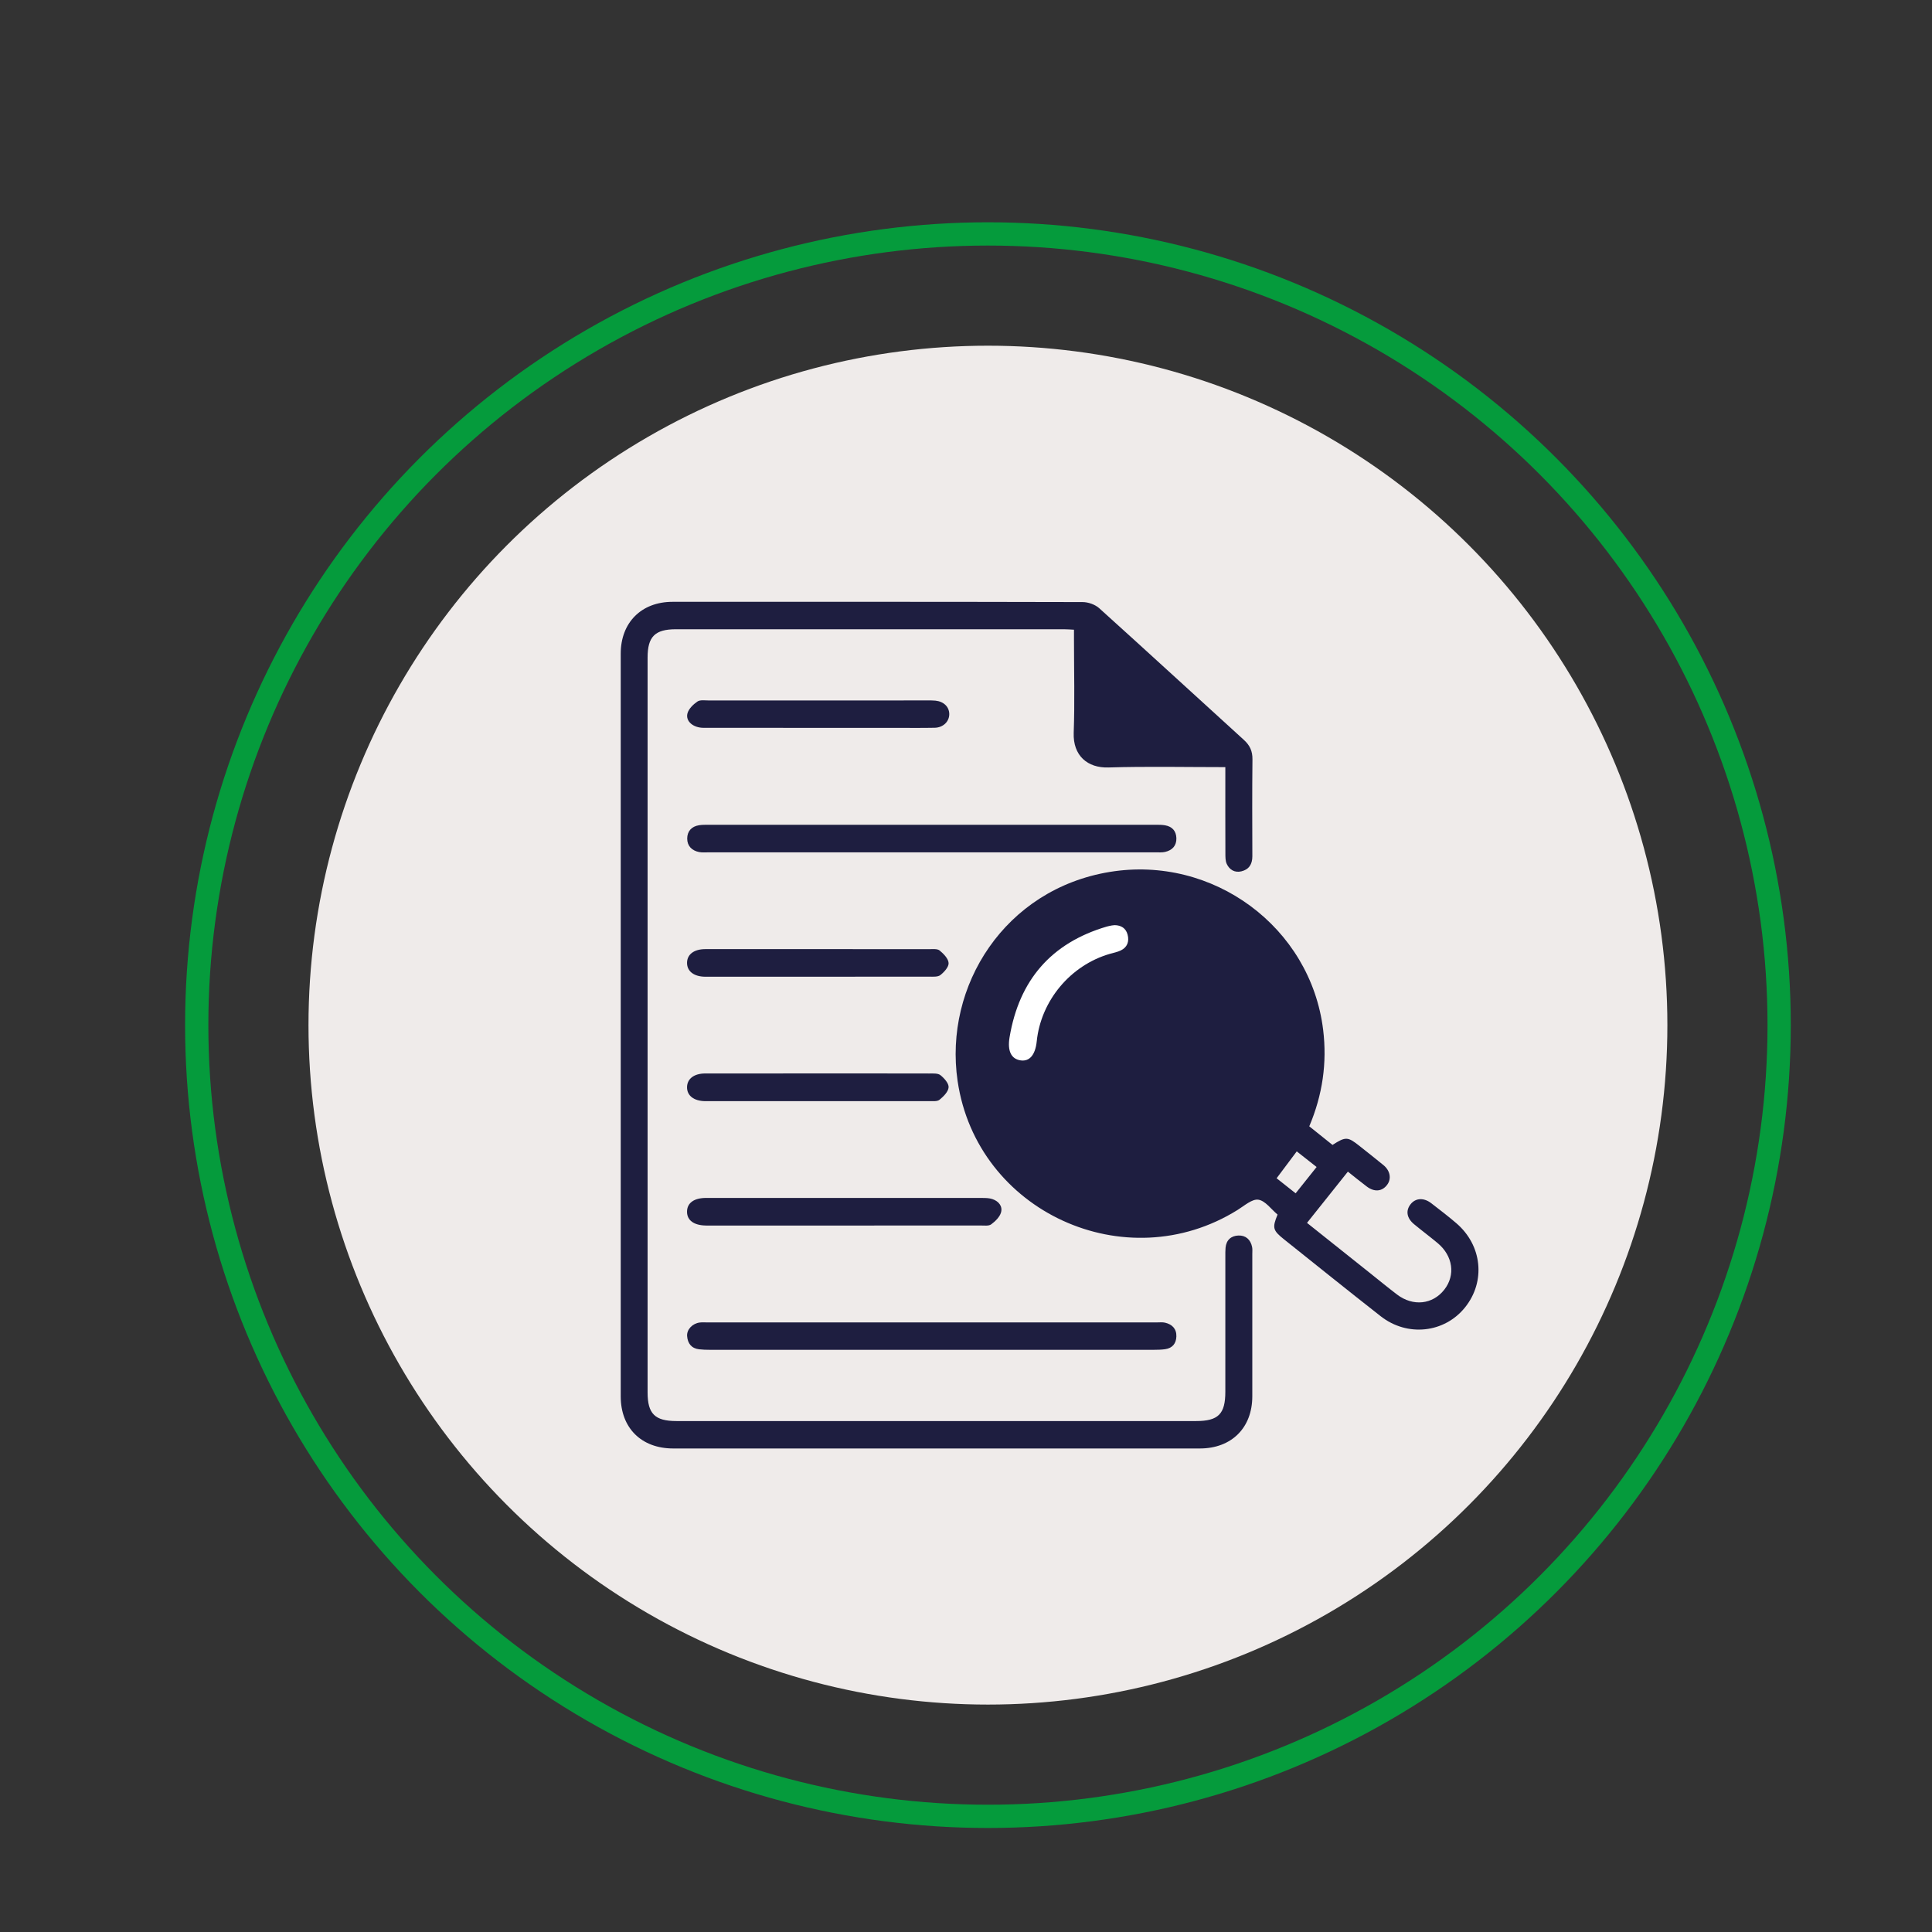
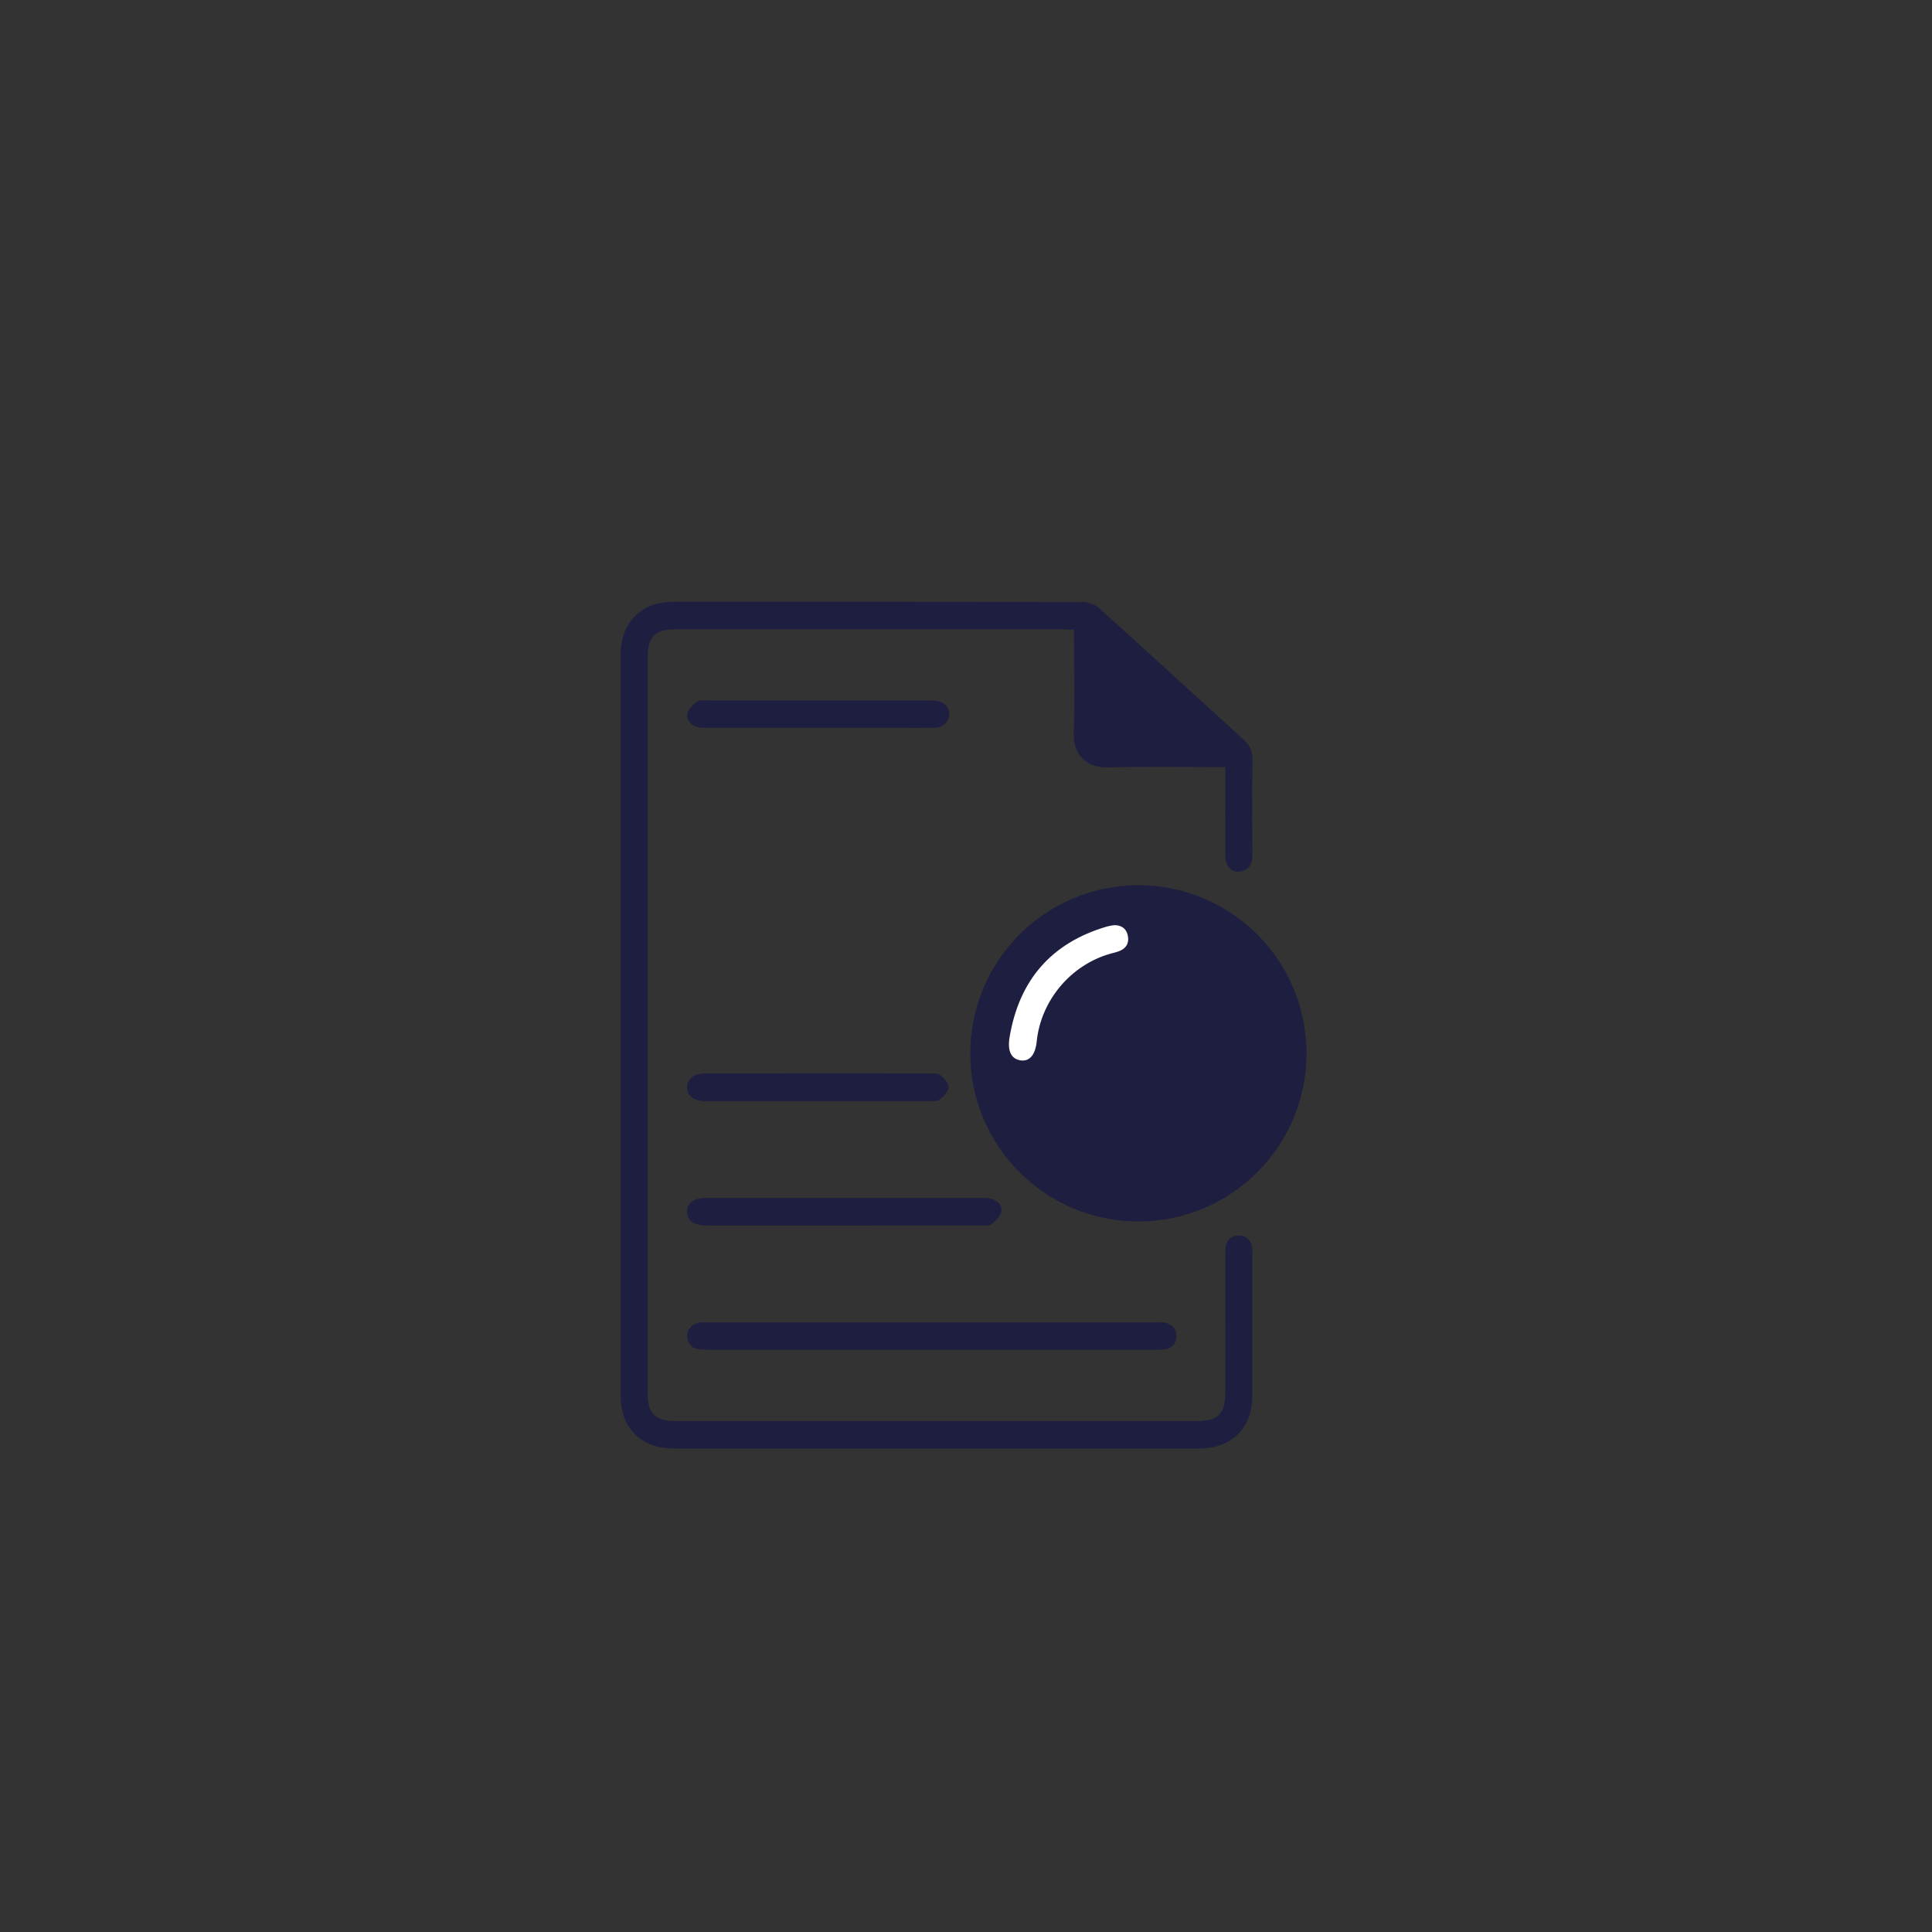
<svg xmlns="http://www.w3.org/2000/svg" id="Calque_1" data-name="Calque 1" viewBox="0 0 1660.75 1660.75">
  <rect x="0" y="0" width="1660.75" height="1660.75" fill="#333333" stroke="none" />
  <defs>
    <style>
      .cls-1 {
        fill: #efebea;
      }

      .cls-2 {
        fill: #fff;
      }

      .cls-3 {
        fill: none;
        stroke: #059b3c;
        stroke-miterlimit: 10;
        stroke-width: 20px;
      }

      .cls-4 {
        fill: #1e1e40;
      }
    </style>
  </defs>
-   <circle class="cls-1" cx="849.23" cy="881.21" r="584.05" />
-   <circle class="cls-3" cx="849.23" cy="881.21" r="680.13" />
  <g>
    <circle class="cls-4" cx="978.57" cy="905.45" r="144.51" />
    <path class="cls-4" d="M1053.3,659.43c-34.28,0-67.43-.73-100.51.29-17.9.55-30.54-10.12-29.83-29.83.96-26.47.24-53.01.24-79.52,0-2.77,0-5.54,0-9.07-3.28-.16-6-.4-8.72-.4-111.13-.02-222.27-.02-333.4,0-18.07,0-24.41,6.34-24.41,24.36,0,210.54,0,421.08,0,631.62,0,18.44,6.27,24.66,24.89,24.66,148.86,0,297.71,0,446.57,0,19.11,0,25.16-6.05,25.17-25.14.01-38.74,0-77.49.01-116.23,0-2.55-.05-5.11.18-7.64.62-6.66,4.82-10.24,11.04-10.48,6.33-.24,10.46,3.51,11.77,9.81.41,1.96.18,4.06.18,6.1,0,40.78.03,81.57,0,122.35-.02,27.06-17.87,44.8-45.11,44.8-150.9.02-301.79.02-452.69,0-27.33,0-45.1-17.62-45.1-44.74-.02-212.83-.02-425.67,0-638.5,0-26.74,17.78-44.54,44.51-44.54,117.51-.03,235.01-.08,352.52.21,4.83.01,10.76,2.1,14.3,5.3,41.65,37.54,82.89,75.52,124.39,113.23,5.12,4.65,7.39,9.66,7.31,16.65-.3,27.78-.18,55.57-.09,83.35.02,6.8-2.91,11.39-9.46,12.94-5.65,1.34-10.17-1.29-12.53-6.36-1.22-2.61-1.17-5.95-1.18-8.96-.09-21.67-.05-43.33-.05-65,0-2.75,0-5.5,0-9.25ZM947.1,556.18v79.73h87.26c-29.57-27.02-57.98-52.97-87.26-79.73Z" />
-     <path class="cls-4" d="M1098.19,1044.04c-5.47-4.54-10.52-11.89-16.52-12.78-5.38-.79-12.03,5.19-17.76,8.76-96.28,60.1-224.3,1.54-240.75-110.79-11.99-81.86,40.73-164.93,130.77-179.72,88.72-14.58,172.72,47.42,183.46,135.83,3.44,28.35-.5,55.79-11.94,82.84,6.63,5.32,13.34,10.69,19.97,16,11.42-7.3,13.08-7.21,23.55,1.16,6.77,5.41,13.61,10.71,20.29,16.23,5.78,4.78,6.97,11.67,3.18,16.82-4.28,5.8-10.88,6.52-17.44,1.63-5.28-3.94-10.37-8.15-16.36-12.88-11.73,14.7-23.22,29.1-35.13,44.04,18.27,14.56,36.13,28.8,54,43.03,7.77,6.19,15.44,12.51,23.34,18.53,13.76,10.49,30.65,8.67,40.69-4.17,9.73-12.45,7.44-29-5.7-39.97-6.65-5.55-13.59-10.73-20.27-16.25-6.43-5.31-7.41-11.75-2.92-17.33,4.25-5.28,11.26-5.67,17.65-.74,7.26,5.6,14.55,11.18,21.51,17.14,22.29,19.06,25.43,50.17,7.5,72.46-17.66,21.96-49.53,25.51-72.44,7.57-27.87-21.83-55.45-44.04-83.12-66.12-9.7-7.74-10.21-9.89-5.56-21.28ZM845.2,906.22c-.14,73.21,59.82,133.59,132.26,134.3,60.78.59,138.03-49.25,137.65-134.74-.33-74.82-59.9-134.81-134.9-134.92-75.59-.11-134.87,59.32-135.01,135.36ZM1131.76,1003.15c-6.05-4.76-11.56-9.09-17.07-13.42-6.01,8.02-11.57,15.43-17.31,23.1,5.65,4.47,10.77,8.52,16.35,12.94,6.18-7.76,11.99-15.03,18.04-22.62Z" />
-     <path class="cls-4" d="M800.48,732.69c-63.98,0-127.96,0-191.94,0-2.55,0-5.16.22-7.62-.27-6.23-1.24-10.2-5.27-10.19-11.58.01-6.26,3.7-10.45,10.16-11.47,2.5-.39,5.07-.4,7.61-.4,128.47-.02,256.93-.02,385.4,0,2.54,0,5.12.03,7.6.46,6.08,1.06,9.52,4.86,9.72,10.98.21,6.55-3.53,10.48-9.67,11.9-2.68.62-5.58.35-8.37.35-64.23.02-128.47.01-192.7.01Z" />
    <path class="cls-4" d="M801.28,1160.32c-63.72,0-127.44,0-191.16-.02-3.05,0-6.12-.08-9.15-.44-6.63-.78-9.85-5.11-10.32-11.31-.44-5.78,4.67-10.98,10.93-11.71,2.01-.23,4.07-.09,6.11-.09,128.97,0,257.94,0,386.91,0,2.29,0,4.67-.28,6.86.23,6.16,1.42,9.95,5.29,9.75,11.83-.18,6.05-3.41,10.09-9.64,10.97-3.26.46-6.6.52-9.9.53-63.47.03-126.93.02-190.4.02Z" />
    <path class="cls-4" d="M725.41,1053.47c-37.7,0-75.4,0-113.1,0-1.78,0-3.57.02-5.35,0-10.45-.12-16.42-4.46-16.39-11.92.03-7.48,6-11.81,16.43-11.81,79.22-.01,158.45-.01,237.67.03,2.76,0,5.67.09,8.25.92,5.47,1.77,9.11,6.15,7.55,11.56-1.14,3.95-4.95,7.61-8.46,10.21-2.08,1.54-5.89.97-8.92.98-39.23.05-78.46.03-117.69.03Z" />
    <path class="cls-4" d="M704.11,922.73c31.59,0,63.18-.04,94.78.05,3.25,0,7.37-.3,9.55,1.45,3.23,2.6,7.22,7.05,6.98,10.44-.27,3.8-4.39,7.89-7.8,10.68-1.97,1.61-5.84,1.16-8.86,1.17-63.69.05-127.39.04-191.08.04-.51,0-1.02,0-1.53,0-9.7-.15-15.63-4.72-15.57-11.98.06-7.25,6-11.82,15.71-11.83,32.61-.04,65.22-.02,97.83-.02Z" />
-     <path class="cls-4" d="M703.33,815.86c31.85,0,63.69-.03,95.54.04,3.02,0,6.91-.45,8.85,1.16,3.39,2.81,7.47,6.95,7.7,10.75.21,3.39-3.82,7.8-7.08,10.36-2.2,1.73-6.31,1.37-9.56,1.38-63.69.07-127.38.05-191.07.05-.51,0-1.02,0-1.53,0-9.68-.11-15.62-4.65-15.6-11.92.03-7.24,5.94-11.79,15.69-11.81,32.36-.04,64.71-.02,97.07-.02Z" />
    <path class="cls-4" d="M703.34,625.67c-32.86,0-65.72.04-98.58-.03-8.8-.02-15.58-5.58-13.83-12.37,1.02-3.96,4.98-7.76,8.58-10.24,2.34-1.61,6.41-.91,9.71-.91,62.67-.04,125.33-.03,188-.02,2.29,0,4.6-.06,6.87.17,7.17.73,11.87,5.36,11.9,11.55.03,6.41-5.21,11.62-12.53,11.77-11.71.23-23.43.08-35.15.08-21.65,0-43.31,0-64.96,0Z" />
    <path class="cls-2" d="M958,795.26c5.77.04,9.9,2.66,11.32,8.3,1.47,5.79-.29,10.75-5.92,13.45-2.94,1.41-6.26,2.03-9.42,2.94-33.77,9.77-59.21,40.2-62.8,75.14-1.19,11.63-6.14,17.52-13.79,16.42-8.18-1.18-11.55-8.1-9.55-19.97,8.22-48.86,35.62-80.91,83.42-95.02,1.46-.43,2.96-.7,4.46-.99.75-.15,1.52-.17,2.29-.26Z" />
    <polygon class="cls-4" points="932.48 531.75 938.05 642.34 1054.21 645.13 932.48 531.75" />
  </g>
</svg>